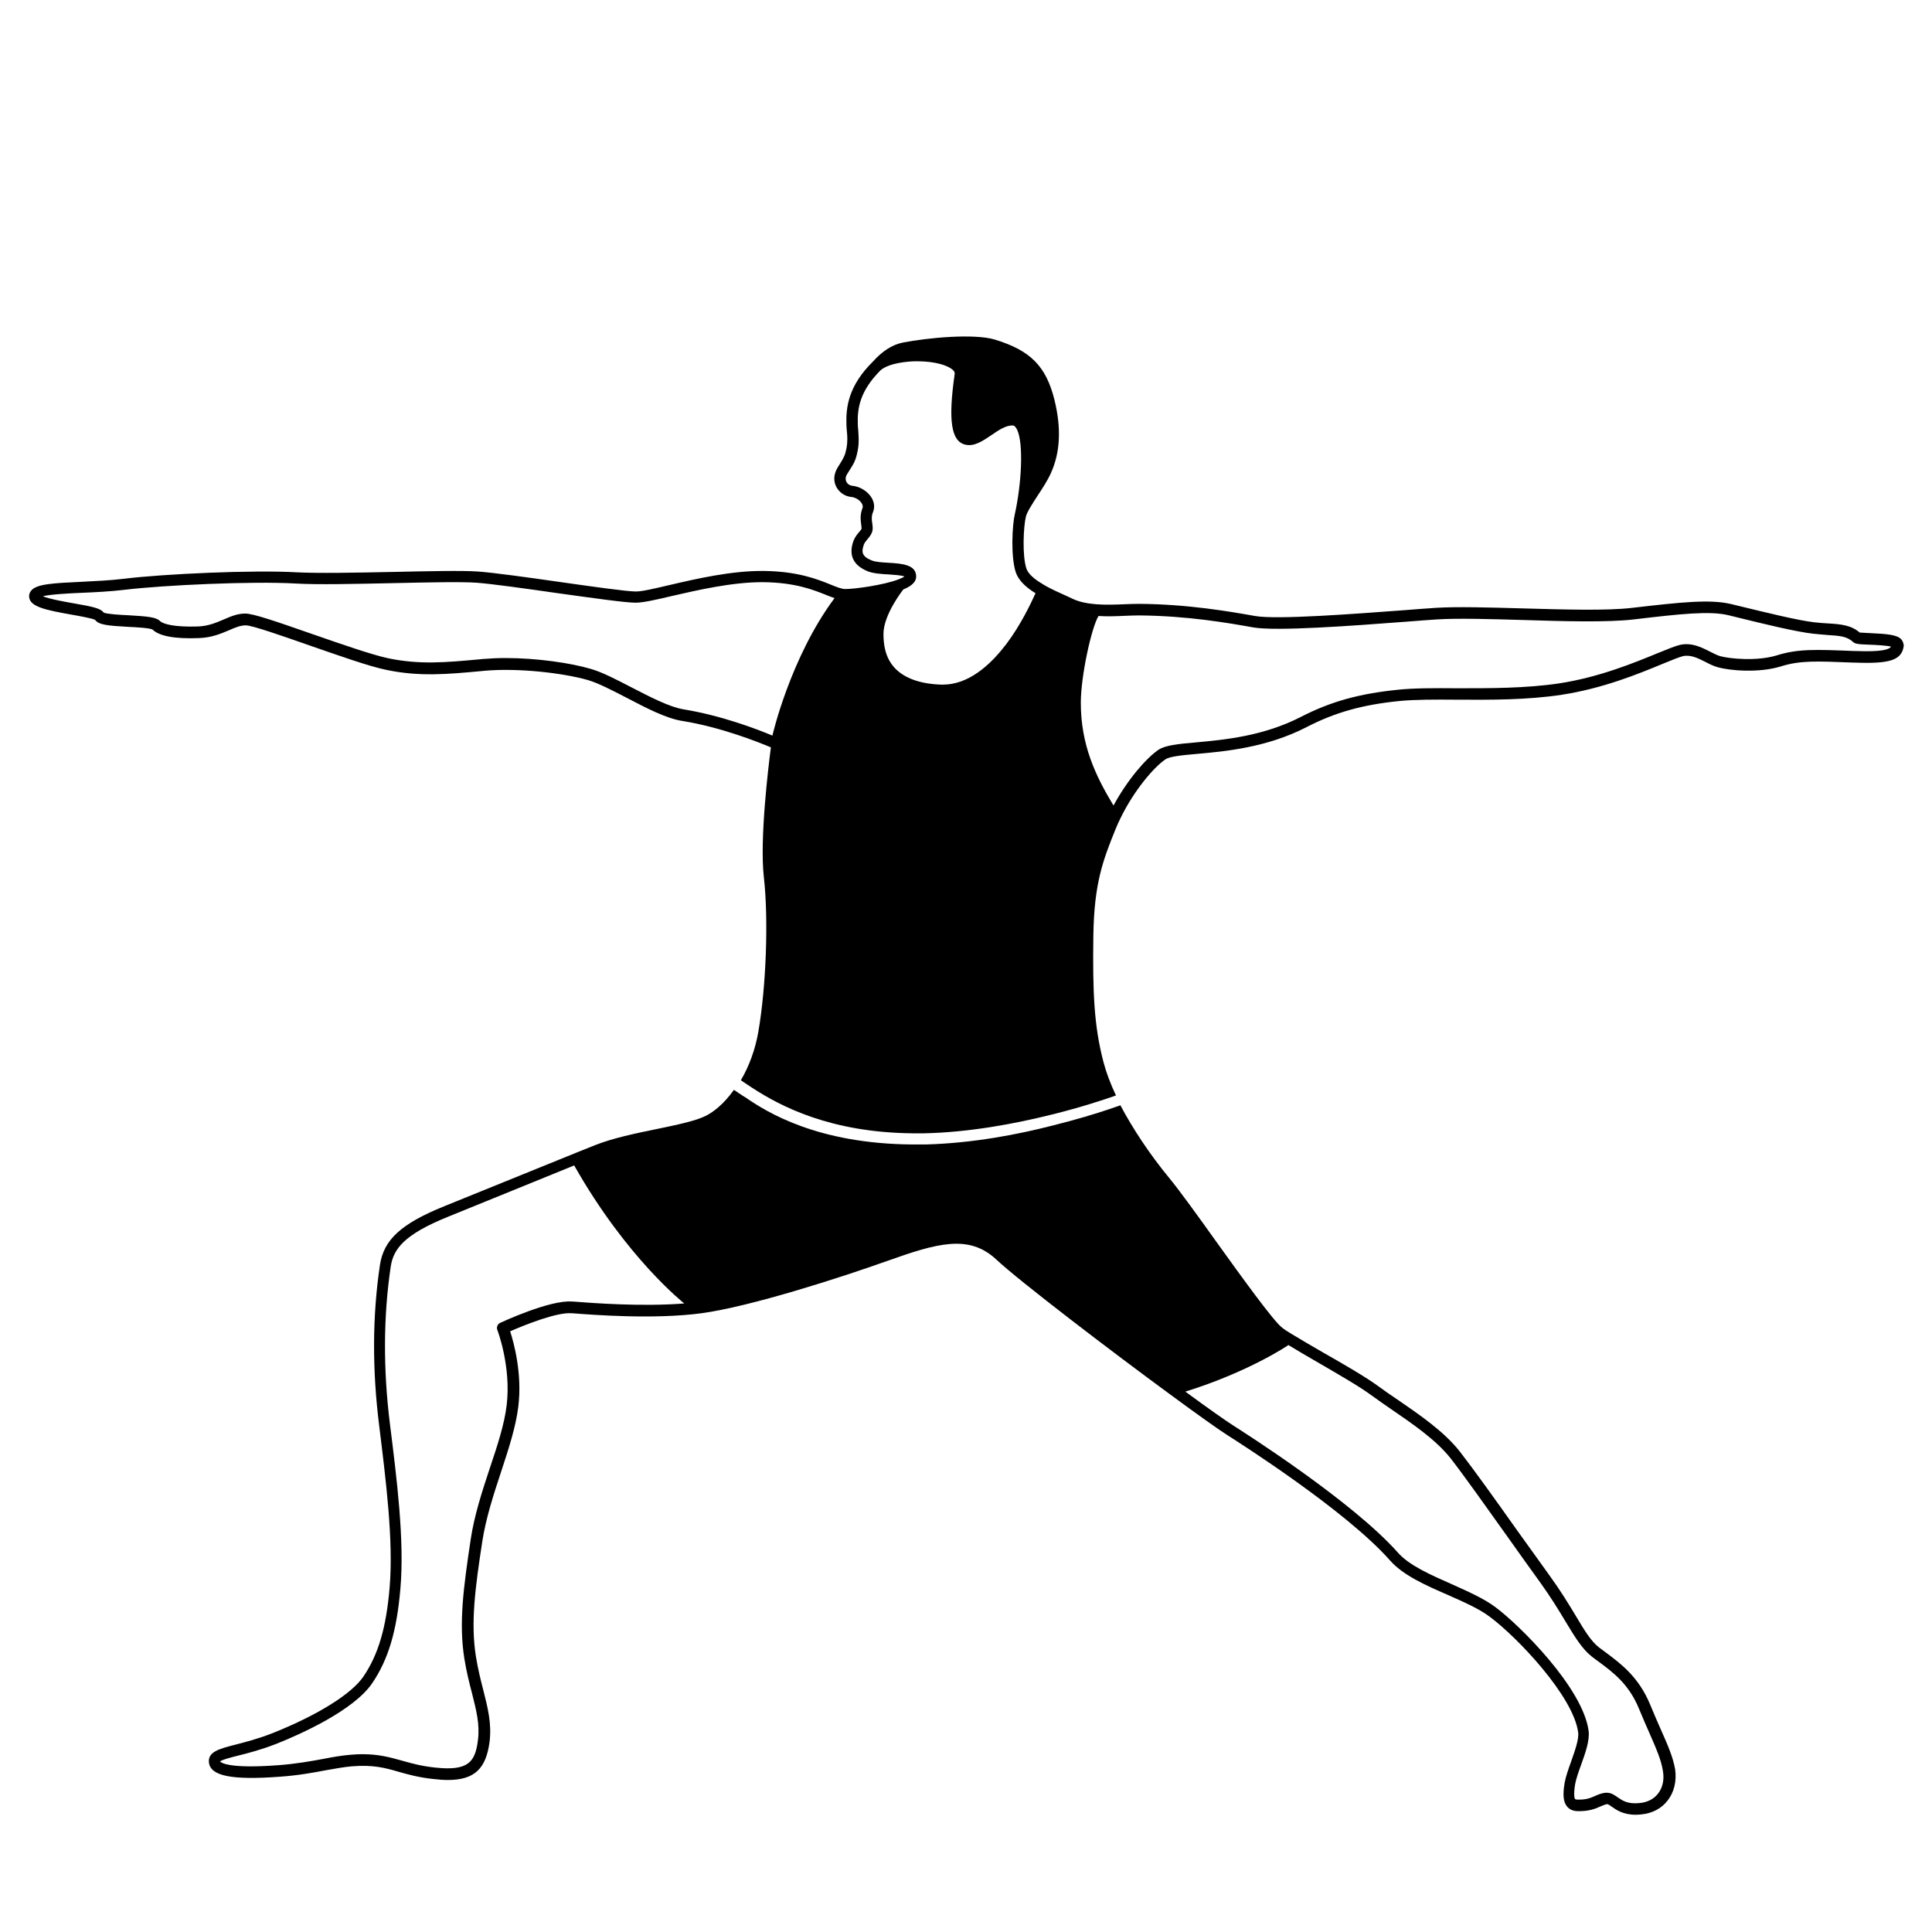
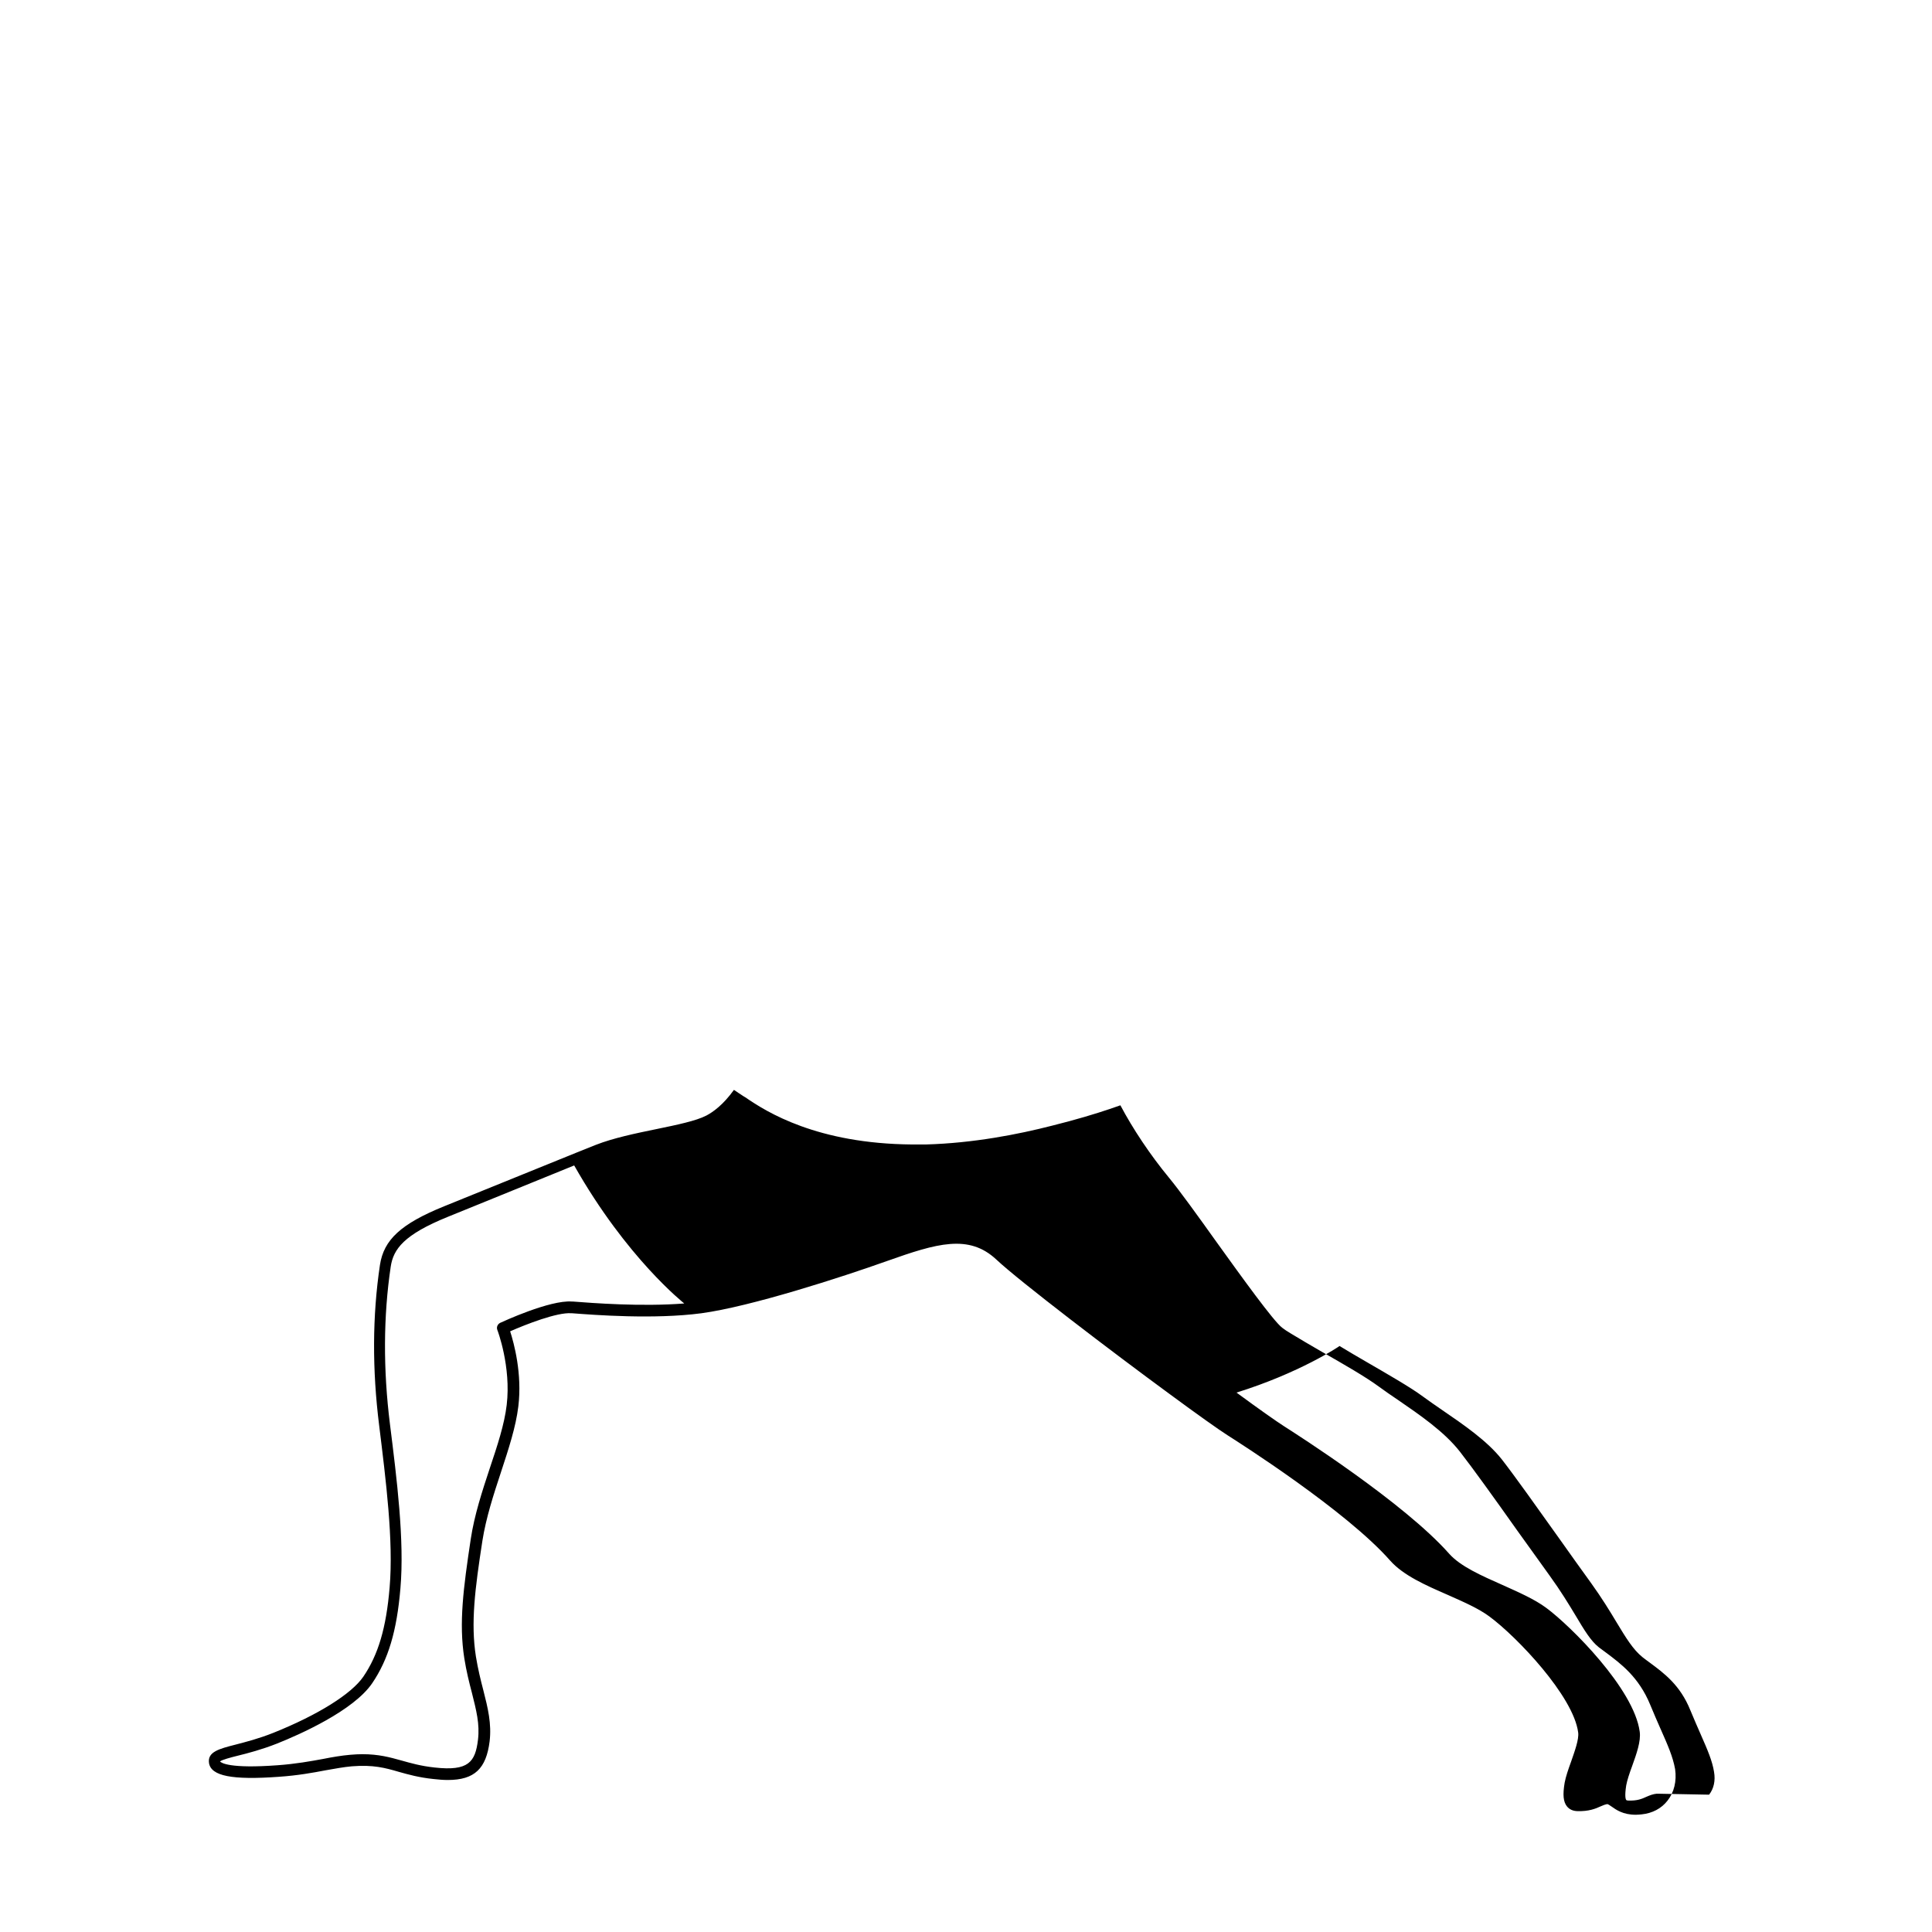
<svg xmlns="http://www.w3.org/2000/svg" fill="#000000" width="800px" height="800px" version="1.1" viewBox="144 144 512 512">
  <g>
-     <path d="m647.87 313.45c-1.109-1.258-3.879-1.461-8.262-1.664-1.008-0.051-2.215-0.102-2.769-0.152-2.316-2.016-5.141-2.215-8.312-2.418-1.16-0.051-2.367-0.152-3.727-0.301-4.383-0.504-13.301-2.719-19.145-4.133-1.109-0.25-2.066-0.504-2.922-0.707-5.543-1.309-13.148-0.504-26.148 1.008-6.801 0.805-18.035 0.453-28.918 0.152-8.969-0.25-17.434-0.504-23.125-0.152-2.266 0.152-5.039 0.352-8.16 0.605-13.551 1.008-34.059 2.57-39.75 1.562-6.602-1.16-17.633-3.125-30.73-3.223-1.16 0-2.469 0.051-3.828 0.102-2.367 0.102-5.09 0.203-7.656 0-2.469-0.203-4.484-0.656-6.098-1.41l-1.613-0.754c-1.914-0.855-3.93-1.762-5.644-2.719 0 0-0.051 0-0.051-0.051l-0.707-0.402s-0.051 0-0.051-0.051c-2.266-1.309-3.777-2.719-4.231-4.031-1.16-3.426-0.805-11.082-0.152-13.805 0.301-1.211 1.664-3.324 2.973-5.34 1.359-2.066 2.769-4.18 3.68-6.246 2.469-5.492 2.769-11.84 0.906-19.398-2.215-8.867-6.348-13.047-15.77-15.922-5.492-1.664-17.836-0.504-24.484 0.805-2.719 0.555-5.391 2.266-7.809 4.988-6.5 6.398-7.203 12.043-7.055 16.676 0 0.504 0.051 1.059 0.102 1.613 0.152 1.461 0.25 2.973-0.102 4.785s-0.707 2.367-1.512 3.727c-0.25 0.453-0.605 0.906-0.957 1.562-0.906 1.613-1.008 3.375-0.203 4.887 0.805 1.512 2.316 2.519 4.031 2.672 1.008 0.102 2.215 0.805 2.719 1.715 0.25 0.402 0.301 0.805 0.203 1.16-0.754 1.863-0.504 3.375-0.352 4.535 0.051 0.352 0.102 0.805 0.102 0.957-0.102 0.25-0.352 0.555-0.656 0.906-0.504 0.605-1.109 1.309-1.512 2.367-1.359 3.777-0.051 6.5 3.828 8.062 1.461 0.555 3.426 0.707 5.391 0.805 1.258 0.102 3.477 0.203 4.281 0.555-0.25 0.203-0.754 0.453-1.664 0.805-3.879 1.461-11.387 2.519-14.008 2.519-0.957 0-2.215-0.504-3.828-1.16-3.477-1.41-8.715-3.527-17.734-3.629-8.566-0.102-18.086 2.117-24.988 3.727-3.879 0.906-7.254 1.715-8.918 1.715-2.418 0-11.637-1.309-20.504-2.57-8.465-1.211-17.18-2.418-21.312-2.719-4.18-0.301-13-0.102-22.371 0.102-9.824 0.203-19.949 0.402-25.746 0.102-11.438-0.656-35.117 0.402-45.797 1.715-3.629 0.453-7.656 0.605-11.234 0.805-7.707 0.352-11.789 0.605-13.25 2.266-0.453 0.504-0.656 1.109-0.605 1.715 0.203 2.621 4.231 3.477 11.336 4.734 2.266 0.402 5.34 0.957 6.144 1.359 0.906 1.309 3.273 1.562 8.816 1.863 2.266 0.102 5.644 0.301 6.398 0.707 1.812 1.762 5.945 2.519 12.293 2.266 3.375-0.102 5.793-1.16 7.961-2.066 1.613-0.707 3.023-1.309 4.484-1.309 1.664 0 9.723 2.82 16.777 5.289 7.859 2.719 15.922 5.594 20.402 6.5 8.766 1.863 16.324 1.16 25.039 0.352l1.059-0.102c8.969-0.805 20.957 0.605 27.406 2.469 2.719 0.805 6.348 2.672 10.227 4.684 5.188 2.719 10.531 5.492 14.762 6.144 10.379 1.664 20.355 5.691 23.477 7.004-0.656 4.938-3.023 24.434-1.863 34.461 1.258 11.082 0.605 29.02-1.461 40.859-0.805 4.684-2.418 9.117-4.637 12.898 0.051 0.051 0.102 0.051 0.152 0.102 0.855 0.555 1.762 1.211 2.871 1.914 7.356 4.785 20.555 11.84 42.523 12.043h2.367 0.605c12.09-0.25 24.285-2.57 33.957-4.988 7.707-1.914 13.805-3.93 16.93-5.039-1.461-3.125-2.57-6.047-3.273-8.715-2.57-9.723-2.922-18.641-2.719-33.703 0.203-14.008 2.672-20.203 5.844-28.062 0.402-1.008 0.855-2.016 1.359-3.023 3.527-7.254 8.766-13.453 11.891-15.566 1.16-0.805 4.535-1.109 8.465-1.461 7.356-0.656 18.488-1.664 29.07-7.152 7.457-3.828 14.559-5.844 24.434-6.852 4.133-0.402 9.523-0.402 15.266-0.352 8.715 0.051 18.641 0.102 27.809-1.309 10.883-1.664 20.355-5.543 26.652-8.16 2.469-1.008 4.434-1.812 5.441-2.066 2.016-0.453 3.93 0.504 5.945 1.512 1.059 0.555 2.168 1.109 3.273 1.41 3.375 0.957 10.984 1.562 16.727-0.203 5.188-1.613 9.32-1.41 19.348-1.008h0.453c9.27 0.352 12.344-0.707 12.797-4.535-0.098-0.609-0.246-1.164-0.652-1.617zm-282.79-10.832c-11.586 15.617-16.375 36.172-16.375 36.324-3.828-1.613-13.352-5.289-23.527-6.953-3.727-0.605-8.867-3.273-13.855-5.844-3.981-2.066-7.758-4.031-10.781-4.887-5.289-1.562-14.258-2.871-22.57-2.871-2.066 0-4.031 0.102-5.945 0.25l-1.059 0.102c-8.816 0.805-15.77 1.461-24.133-0.301-4.281-0.906-12.645-3.828-20.051-6.398-9.672-3.375-15.668-5.441-17.785-5.441-2.066 0-3.828 0.754-5.691 1.562-2.016 0.855-4.082 1.762-6.852 1.863-6.144 0.203-9.219-0.605-10.078-1.461-1.008-1.008-3.223-1.211-8.312-1.512-2.266-0.102-5.691-0.301-6.602-0.707-0.754-1.109-2.769-1.562-8.012-2.469-2.316-0.402-6.297-1.109-8.113-1.863 2.066-0.504 6.648-0.754 10.227-0.906 3.629-0.152 7.707-0.352 11.438-0.805 10.531-1.258 33.957-2.316 45.293-1.664 5.945 0.352 16.121 0.102 25.996-0.102 9.27-0.203 17.984-0.402 22.066-0.102 4.031 0.301 12.695 1.512 21.109 2.719 9.422 1.309 18.289 2.57 20.957 2.57 1.965 0 5.34-0.754 9.574-1.762 6.801-1.562 16.121-3.727 24.285-3.68 8.465 0.102 13.199 2.016 16.625 3.375 0.805 0.352 1.562 0.605 2.266 0.855-0.043 0.004-0.043 0.055-0.094 0.105zm45.543 12.141c-3.527 4.637-8.969 10.078-15.617 10.629h-0.25c-0.352 0-0.754 0.051-1.109 0.051-5.691-0.152-9.926-1.664-12.496-4.383-2.672-2.82-3.023-6.5-3.023-9.07 0-5.141 5.188-11.688 5.238-11.738 0 0 0-0.051 0.051-0.051 1.562-0.656 3.375-1.664 3.375-3.426 0-3.176-3.879-3.426-7.305-3.629-1.715-0.102-3.426-0.203-4.434-0.605-2.672-1.059-2.82-2.266-2.117-4.231 0.203-0.504 0.555-0.957 0.957-1.41 0.402-0.504 0.906-1.059 1.16-1.762 0.352-0.805 0.203-1.664 0.102-2.469-0.152-0.906-0.25-1.863 0.203-2.973 0.504-1.211 0.352-2.57-0.402-3.828-1.059-1.715-3.074-2.922-5.039-3.125-0.707-0.051-1.309-0.453-1.613-1.059-0.301-0.605-0.25-1.309 0.152-1.965 0.352-0.605 0.656-1.059 0.906-1.461 0.906-1.41 1.461-2.367 1.914-4.734 0.453-2.215 0.25-4.031 0.152-5.644-0.051-0.504-0.102-1.008-0.102-1.461-0.152-4.133 0.504-8.766 6.047-14.309 2.215-1.863 6.953-2.367 9.621-2.367 5.289 0 7.961 1.258 8.766 1.762 1.41 0.805 1.258 1.41 1.211 1.715v0.102c-1.715 11.992-0.906 17.531 2.719 18.488 2.469 0.656 4.734-0.957 7.004-2.469 1.914-1.309 3.93-2.719 5.793-2.57 0.102 0 0.301 0 0.656 0.453 0.152 0.203 0.25 0.402 0.402 0.656 1.762 3.727 1.16 14.41-0.605 22.371-0.707 2.973-1.109 11.285 0.25 15.418 0.656 1.965 2.469 3.879 5.238 5.543-1.254 2.719-3.875 8.363-7.805 13.551zm225.05 1.762h-0.453c-10.078-0.402-14.711-0.605-20.355 1.16-5.289 1.613-12.496 0.906-15.012 0.203-0.805-0.25-1.762-0.707-2.719-1.211-2.266-1.16-4.887-2.469-7.961-1.762-1.258 0.301-3.223 1.109-5.945 2.215-6.144 2.519-15.418 6.348-25.945 7.961-8.969 1.359-18.742 1.309-27.355 1.309-5.793-0.051-11.285-0.051-15.566 0.402-10.277 1.059-17.684 3.125-25.543 7.152-10.078 5.188-20.402 6.098-27.961 6.801-4.684 0.402-8.062 0.754-9.875 1.965-3.223 2.215-8.16 7.859-11.891 14.762-4.785-7.91-8.664-16.07-8.664-27.258 0-6.953 2.769-19.75 4.684-22.973 2.418 0.152 4.887 0.051 7.106-0.051 1.309-0.051 2.57-0.102 3.68-0.102 12.848 0.102 23.73 2.016 30.23 3.176 6.098 1.059 25.996-0.402 40.508-1.512 3.074-0.25 5.894-0.453 8.16-0.605 5.543-0.352 13.906-0.102 22.824 0.152 10.984 0.352 22.371 0.656 29.371-0.152 12.293-1.461 20.102-2.316 25.09-1.109 0.805 0.203 1.812 0.453 2.871 0.707 5.945 1.461 14.965 3.68 19.496 4.18 1.41 0.152 2.719 0.25 3.879 0.352 3.074 0.203 5.09 0.301 6.699 1.812 0.605 0.555 1.41 0.656 4.434 0.754 1.512 0.051 4.434 0.203 5.691 0.504-0.457 0.715-2.172 1.473-9.477 1.168z" />
-     <path d="m584.04 602.12c-0.805-1.812-1.715-3.93-2.719-6.348-3.023-7.356-7.809-10.883-11.637-13.754-0.707-0.504-1.359-1.008-1.965-1.461-2.117-1.664-3.828-4.484-6.195-8.465-1.762-2.922-3.93-6.5-6.852-10.531-2.418-3.324-5.391-7.559-8.613-11.992-5.742-8.113-11.738-16.473-15.164-20.859-4.18-5.34-10.68-9.773-16.473-13.754-1.812-1.211-3.477-2.367-4.988-3.477-3.477-2.57-9.523-6.047-14.914-9.117-3.223-1.863-6.246-3.629-8.465-4.988-1.008-0.605-1.762-1.109-2.266-1.512-2.316-1.762-10.629-13.301-17.332-22.621-5.039-7.055-9.824-13.703-12.695-17.18-4.988-6.047-9.574-12.949-12.848-19.145-0.754 0.25-1.762 0.605-2.922 1.008-3.578 1.211-8.867 2.82-15.164 4.383-9.02 2.316-20.906 4.637-33.453 4.988h-0.805-1.461-0.656-0.754c-25.141-0.203-38.492-8.566-44.184-12.496-0.152-0.102-0.301-0.203-0.504-0.301-0.906-0.605-1.715-1.109-2.418-1.613-0.051 0-0.051-0.051-0.102-0.051-2.82 3.93-5.492 5.844-7.305 6.801-2.719 1.41-7.809 2.469-13.199 3.578-5.644 1.16-11.438 2.367-16.07 4.18-1.512 0.605-3.324 1.309-5.289 2.117-8.363 3.375-20.152 8.16-29.574 11.992l-5.34 2.168c-11.438 4.637-16.02 8.867-17.027 15.566-2.016 13.453-2.066 27.762-0.203 42.57 1.762 14.309 3.828 30.531 2.769 42.875-0.906 10.781-3.023 17.836-6.953 23.629-3.125 4.586-12.043 10.176-23.879 14.914-3.93 1.562-7.305 2.418-10.027 3.125-4.332 1.109-7.457 1.914-7.004 4.887 0.555 3.426 6.098 4.535 18.539 3.629 5.039-0.352 8.918-1.059 12.344-1.715 2.57-0.453 4.734-0.855 6.953-1.059 5.691-0.453 8.816 0.402 12.445 1.461 2.519 0.707 5.34 1.512 9.27 1.914 1.359 0.152 2.57 0.25 3.727 0.25 7.106 0 10.176-3.023 11.082-10.227 0.555-4.684-0.453-8.816-1.664-13.551-0.707-2.719-1.41-5.543-1.965-8.918-1.41-8.918-0.25-17.938 1.715-30.684 0.957-6.098 2.973-12.293 4.938-18.238 2.016-6.144 3.93-11.941 4.586-17.383 1.059-8.664-1.16-16.777-2.168-19.902 4.133-1.812 12.445-5.09 16.223-4.785h0.203c5.945 0.453 21.715 1.664 34.258 0 13.047-1.762 37.082-9.523 49.223-13.855 13.199-4.684 21.664-7.203 28.969-0.352 5.996 5.644 30.781 24.535 45.695 35.469 7.656 5.644 13.199 9.574 15.566 11.082 3.176 2.016 31.438 20 43.074 33.199 3.477 3.93 9.422 6.551 15.215 9.07 4.18 1.863 8.16 3.578 11.082 5.742 7.305 5.391 22.27 21.109 23.527 30.73 0.25 1.812-0.906 4.938-1.863 7.707-0.754 2.066-1.41 3.981-1.715 5.594-0.555 3.273-0.352 5.09 0.605 6.297 0.656 0.805 1.562 1.211 2.719 1.258 3.074 0.102 4.887-0.656 6.195-1.258 0.656-0.301 1.211-0.504 1.762-0.605 0.203 0 0.656 0.301 1.16 0.656 1.211 0.855 3.023 2.168 6.398 2.168 0.504 0 1.008-0.051 1.562-0.102 2.871-0.301 5.238-1.562 6.852-3.629 1.762-2.215 2.469-5.188 2.016-8.363-0.602-3.312-1.914-6.285-3.879-10.719zm-288.28-113.2h-0.203c-5.844-0.453-18.438 5.391-18.992 5.644-0.707 0.352-1.059 1.16-0.754 1.914 0.051 0.102 3.68 9.723 2.469 19.852-0.605 5.141-2.469 10.781-4.484 16.777-2.016 6.098-4.082 12.395-5.039 18.742-1.965 13.047-3.176 22.27-1.715 31.59 0.555 3.477 1.309 6.5 2.016 9.168 1.16 4.637 2.117 8.262 1.613 12.445-0.707 5.894-2.519 8.363-11.488 7.356-3.727-0.402-6.297-1.16-8.816-1.863-3.074-0.855-5.996-1.664-10.328-1.664-0.957 0-2.016 0.051-3.176 0.152-2.367 0.203-4.734 0.605-7.254 1.109-3.324 0.605-7.152 1.309-11.992 1.664-12.898 0.957-15.012-0.656-15.316-1.008 0.555-0.453 2.871-1.059 4.684-1.512 2.672-0.656 6.348-1.613 10.43-3.223 5.945-2.367 20.305-8.715 25.242-16.02 4.231-6.246 6.5-13.754 7.457-25.09 1.109-12.695-0.957-29.07-2.769-43.527-1.812-14.508-1.762-28.566 0.203-41.766 0.707-4.637 3.477-8.465 15.164-13.199l5.34-2.168c8.918-3.629 19.902-8.113 28.113-11.438 13.957 24.637 29.07 36.477 29.172 36.578-11.336 0.895-24.336-0.113-29.574-0.516zm287.62 130.43c-1.109 1.41-2.769 2.266-4.785 2.469-3.273 0.352-4.637-0.656-5.894-1.512-0.805-0.555-1.664-1.211-2.871-1.211h-0.352c-1.008 0.102-1.863 0.453-2.672 0.805-1.211 0.555-2.469 1.109-4.887 1.008-0.203 0-0.402-0.051-0.504-0.152-0.152-0.203-0.453-0.957 0-3.879 0.25-1.359 0.855-3.176 1.562-5.09 1.16-3.223 2.367-6.602 2.016-9.117-1.512-11.387-18.34-28.062-24.738-32.797-3.176-2.367-7.508-4.231-11.637-6.098-5.441-2.418-11.133-4.887-14.156-8.312-11.941-13.504-40.508-31.691-43.73-33.754-1.965-1.258-6.5-4.434-12.594-8.918 16.676-5.188 27.156-12.191 27.305-12.344 2.117 1.309 4.734 2.82 7.508 4.434 5.289 3.074 11.285 6.5 14.609 8.969 1.562 1.16 3.273 2.316 5.09 3.578 5.594 3.828 11.941 8.16 15.82 13.098 3.375 4.332 9.32 12.695 15.062 20.758 3.176 4.484 6.195 8.715 8.613 12.043 2.82 3.93 4.887 7.305 6.699 10.328 2.469 4.082 4.383 7.254 6.902 9.27 0.656 0.504 1.309 1.008 2.016 1.512 3.727 2.769 7.961 5.894 10.629 12.496 1.008 2.469 1.965 4.586 2.769 6.449 1.863 4.231 3.074 7.055 3.527 9.926 0.402 2.316-0.051 4.434-1.309 6.043z" />
+     <path d="m584.04 602.12c-0.805-1.812-1.715-3.93-2.719-6.348-3.023-7.356-7.809-10.883-11.637-13.754-0.707-0.504-1.359-1.008-1.965-1.461-2.117-1.664-3.828-4.484-6.195-8.465-1.762-2.922-3.93-6.5-6.852-10.531-2.418-3.324-5.391-7.559-8.613-11.992-5.742-8.113-11.738-16.473-15.164-20.859-4.18-5.34-10.68-9.773-16.473-13.754-1.812-1.211-3.477-2.367-4.988-3.477-3.477-2.57-9.523-6.047-14.914-9.117-3.223-1.863-6.246-3.629-8.465-4.988-1.008-0.605-1.762-1.109-2.266-1.512-2.316-1.762-10.629-13.301-17.332-22.621-5.039-7.055-9.824-13.703-12.695-17.18-4.988-6.047-9.574-12.949-12.848-19.145-0.754 0.25-1.762 0.605-2.922 1.008-3.578 1.211-8.867 2.82-15.164 4.383-9.02 2.316-20.906 4.637-33.453 4.988h-0.805-1.461-0.656-0.754c-25.141-0.203-38.492-8.566-44.184-12.496-0.152-0.102-0.301-0.203-0.504-0.301-0.906-0.605-1.715-1.109-2.418-1.613-0.051 0-0.051-0.051-0.102-0.051-2.82 3.93-5.492 5.844-7.305 6.801-2.719 1.41-7.809 2.469-13.199 3.578-5.644 1.16-11.438 2.367-16.07 4.18-1.512 0.605-3.324 1.309-5.289 2.117-8.363 3.375-20.152 8.16-29.574 11.992l-5.34 2.168c-11.438 4.637-16.02 8.867-17.027 15.566-2.016 13.453-2.066 27.762-0.203 42.57 1.762 14.309 3.828 30.531 2.769 42.875-0.906 10.781-3.023 17.836-6.953 23.629-3.125 4.586-12.043 10.176-23.879 14.914-3.93 1.562-7.305 2.418-10.027 3.125-4.332 1.109-7.457 1.914-7.004 4.887 0.555 3.426 6.098 4.535 18.539 3.629 5.039-0.352 8.918-1.059 12.344-1.715 2.57-0.453 4.734-0.855 6.953-1.059 5.691-0.453 8.816 0.402 12.445 1.461 2.519 0.707 5.34 1.512 9.27 1.914 1.359 0.152 2.57 0.25 3.727 0.25 7.106 0 10.176-3.023 11.082-10.227 0.555-4.684-0.453-8.816-1.664-13.551-0.707-2.719-1.41-5.543-1.965-8.918-1.41-8.918-0.25-17.938 1.715-30.684 0.957-6.098 2.973-12.293 4.938-18.238 2.016-6.144 3.93-11.941 4.586-17.383 1.059-8.664-1.16-16.777-2.168-19.902 4.133-1.812 12.445-5.09 16.223-4.785h0.203c5.945 0.453 21.715 1.664 34.258 0 13.047-1.762 37.082-9.523 49.223-13.855 13.199-4.684 21.664-7.203 28.969-0.352 5.996 5.644 30.781 24.535 45.695 35.469 7.656 5.644 13.199 9.574 15.566 11.082 3.176 2.016 31.438 20 43.074 33.199 3.477 3.93 9.422 6.551 15.215 9.07 4.18 1.863 8.16 3.578 11.082 5.742 7.305 5.391 22.27 21.109 23.527 30.73 0.25 1.812-0.906 4.938-1.863 7.707-0.754 2.066-1.41 3.981-1.715 5.594-0.555 3.273-0.352 5.09 0.605 6.297 0.656 0.805 1.562 1.211 2.719 1.258 3.074 0.102 4.887-0.656 6.195-1.258 0.656-0.301 1.211-0.504 1.762-0.605 0.203 0 0.656 0.301 1.16 0.656 1.211 0.855 3.023 2.168 6.398 2.168 0.504 0 1.008-0.051 1.562-0.102 2.871-0.301 5.238-1.562 6.852-3.629 1.762-2.215 2.469-5.188 2.016-8.363-0.602-3.312-1.914-6.285-3.879-10.719zm-288.28-113.2h-0.203c-5.844-0.453-18.438 5.391-18.992 5.644-0.707 0.352-1.059 1.16-0.754 1.914 0.051 0.102 3.68 9.723 2.469 19.852-0.605 5.141-2.469 10.781-4.484 16.777-2.016 6.098-4.082 12.395-5.039 18.742-1.965 13.047-3.176 22.27-1.715 31.59 0.555 3.477 1.309 6.5 2.016 9.168 1.16 4.637 2.117 8.262 1.613 12.445-0.707 5.894-2.519 8.363-11.488 7.356-3.727-0.402-6.297-1.16-8.816-1.863-3.074-0.855-5.996-1.664-10.328-1.664-0.957 0-2.016 0.051-3.176 0.152-2.367 0.203-4.734 0.605-7.254 1.109-3.324 0.605-7.152 1.309-11.992 1.664-12.898 0.957-15.012-0.656-15.316-1.008 0.555-0.453 2.871-1.059 4.684-1.512 2.672-0.656 6.348-1.613 10.43-3.223 5.945-2.367 20.305-8.715 25.242-16.02 4.231-6.246 6.5-13.754 7.457-25.09 1.109-12.695-0.957-29.07-2.769-43.527-1.812-14.508-1.762-28.566 0.203-41.766 0.707-4.637 3.477-8.465 15.164-13.199l5.34-2.168c8.918-3.629 19.902-8.113 28.113-11.438 13.957 24.637 29.07 36.477 29.172 36.578-11.336 0.895-24.336-0.113-29.574-0.516zm287.62 130.43h-0.352c-1.008 0.102-1.863 0.453-2.672 0.805-1.211 0.555-2.469 1.109-4.887 1.008-0.203 0-0.402-0.051-0.504-0.152-0.152-0.203-0.453-0.957 0-3.879 0.25-1.359 0.855-3.176 1.562-5.09 1.16-3.223 2.367-6.602 2.016-9.117-1.512-11.387-18.34-28.062-24.738-32.797-3.176-2.367-7.508-4.231-11.637-6.098-5.441-2.418-11.133-4.887-14.156-8.312-11.941-13.504-40.508-31.691-43.73-33.754-1.965-1.258-6.5-4.434-12.594-8.918 16.676-5.188 27.156-12.191 27.305-12.344 2.117 1.309 4.734 2.82 7.508 4.434 5.289 3.074 11.285 6.5 14.609 8.969 1.562 1.16 3.273 2.316 5.09 3.578 5.594 3.828 11.941 8.16 15.82 13.098 3.375 4.332 9.32 12.695 15.062 20.758 3.176 4.484 6.195 8.715 8.613 12.043 2.82 3.93 4.887 7.305 6.699 10.328 2.469 4.082 4.383 7.254 6.902 9.27 0.656 0.504 1.309 1.008 2.016 1.512 3.727 2.769 7.961 5.894 10.629 12.496 1.008 2.469 1.965 4.586 2.769 6.449 1.863 4.231 3.074 7.055 3.527 9.926 0.402 2.316-0.051 4.434-1.309 6.043z" />
  </g>
</svg>